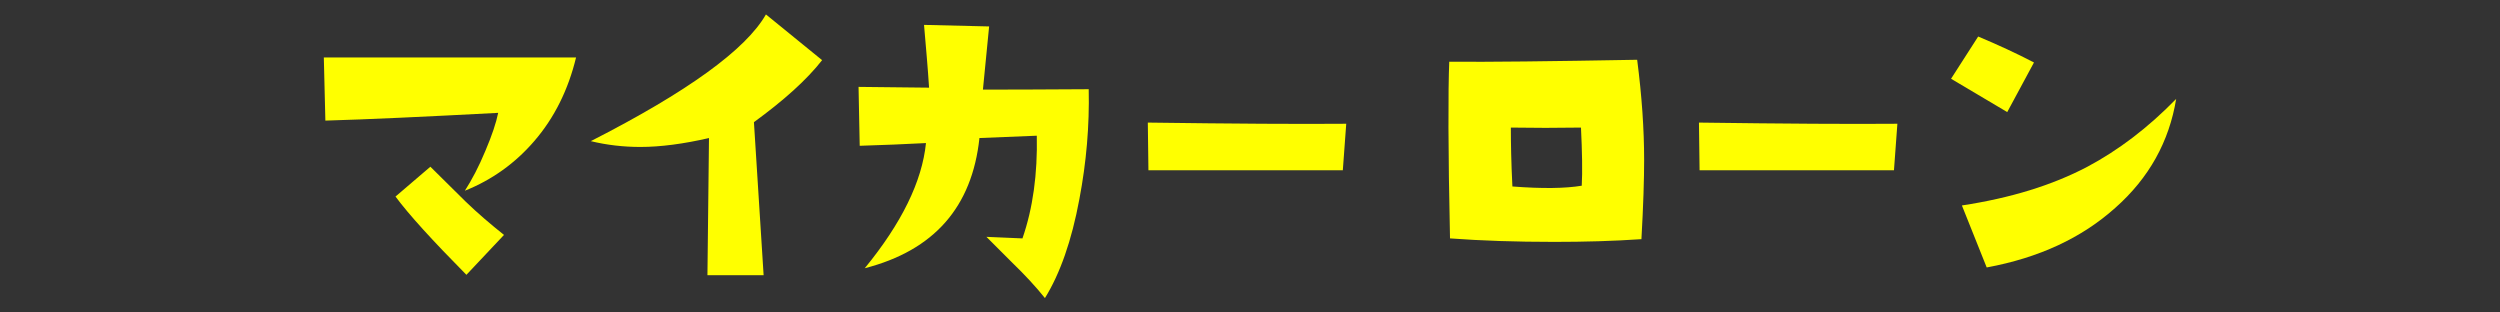
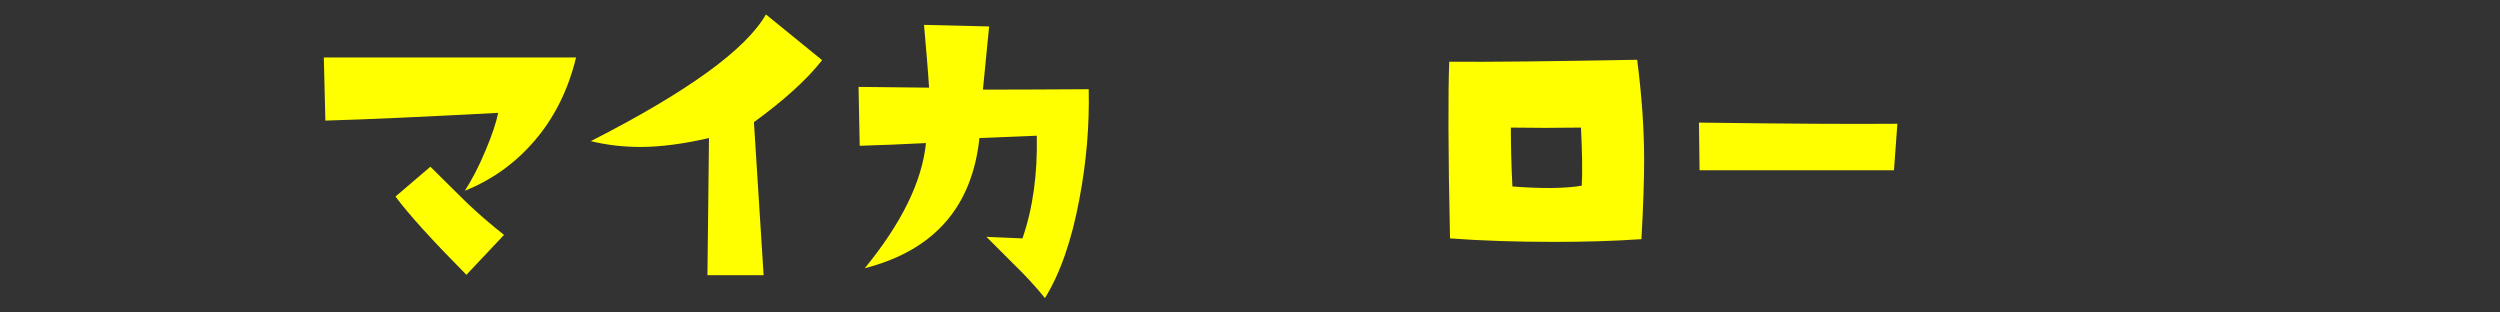
<svg xmlns="http://www.w3.org/2000/svg" version="1.1" id="レイヤー_1" x="0px" y="0px" width="400px" height="50px" viewBox="0 0 400 50" enable-background="new 0 0 400 50" xml:space="preserve">
  <rect x="0" y="0" width="400" height="50" fill="#333333" stroke="none" />
  <g>
    <path fill="#FFFF00" d="M85.475,22.582c-3.038,3.534-6.758,6.199-11.098,7.936c1.116-1.736,2.232-3.844,3.286-6.386   c1.054-2.479,1.735-4.525,2.046-6.075c-11.779,0.619-20.955,1.054-27.65,1.24L51.811,9.191H92.17   C90.931,14.337,88.699,18.862,85.475,22.582z M74.625,43.971c-5.456-5.518-9.237-9.67-11.345-12.523l5.58-4.773   c3.658,3.596,5.518,5.457,5.642,5.58c1.922,1.859,3.968,3.596,6.138,5.332L74.625,43.971z" />
    <path fill="#FFFF00" d="M120.629,19.545l1.55,24.488h-8.989l0.248-21.947c-4.03,0.931-7.75,1.426-10.974,1.426   c-2.728,0-5.394-0.31-7.936-0.93c15.438-7.873,24.799-14.631,28.022-20.272l8.989,7.315   C129.061,12.787,125.403,16.072,120.629,19.545z" />
    <path fill="#FFFF00" d="M172.708,31.82c-1.24,6.695-3.1,11.965-5.518,15.871c-1.488-1.859-3.224-3.721-5.27-5.703   c-2.604-2.605-3.968-3.969-4.092-4.092l5.766,0.248c1.674-4.836,2.418-10.293,2.294-16.431l-9.176,0.372   c-1.178,11.035-7.253,17.98-18.351,20.832c5.89-7.191,9.175-13.889,9.795-20.025c-3.348,0.186-6.882,0.31-10.602,0.434   l-0.186-9.424l11.283,0.124c-0.186-3.037-0.496-6.385-0.806-10.043l10.416,0.248l-0.992,10.105c3.038,0,8.742,0,16.925-0.062   C174.321,20.103,173.825,25.93,172.708,31.82z" />
-     <path fill="#FFFF00" d="M214.852,27.24h-31.103l-0.099-7.626c13.741,0.187,24.356,0.248,31.748,0.187L214.852,27.24z" />
    <path fill="#FFFF00" d="M248.68,38.701c-6.139,0-11.656-0.186-16.678-0.557c-0.31-14.137-0.31-23.561-0.123-28.271   c6.199,0.062,16.242-0.062,30.068-0.31c0.744,5.766,1.115,11.097,1.115,16.057c0,2.976-0.124,7.192-0.434,12.647   C258.104,38.578,253.453,38.701,248.68,38.701z M252.957,20.412c-3.844,0.062-7.563,0.062-11.221,0   c0,2.542,0.062,5.704,0.248,9.424c4.836,0.373,8.492,0.311,11.097-0.123C253.205,27.418,253.143,24.318,252.957,20.412z" />
    <path fill="#FFFF00" d="M303.035,27.24h-31.103l-0.099-7.626c13.74,0.187,24.355,0.248,31.748,0.187L303.035,27.24z" />
-     <path fill="#FFFF00" d="M321.158,17.933l-8.99-5.332l4.34-6.758c3.1,1.303,6.076,2.666,8.928,4.154L321.158,17.933z    M338.455,33.246c-5.395,4.836-12.213,7.998-20.583,9.547l-3.968-9.92c7.75-1.178,14.445-3.223,20.087-6.199   c4.897-2.604,9.671-6.199,14.197-10.85C347.072,22.645,343.849,28.473,338.455,33.246z" />
  </g>
</svg>